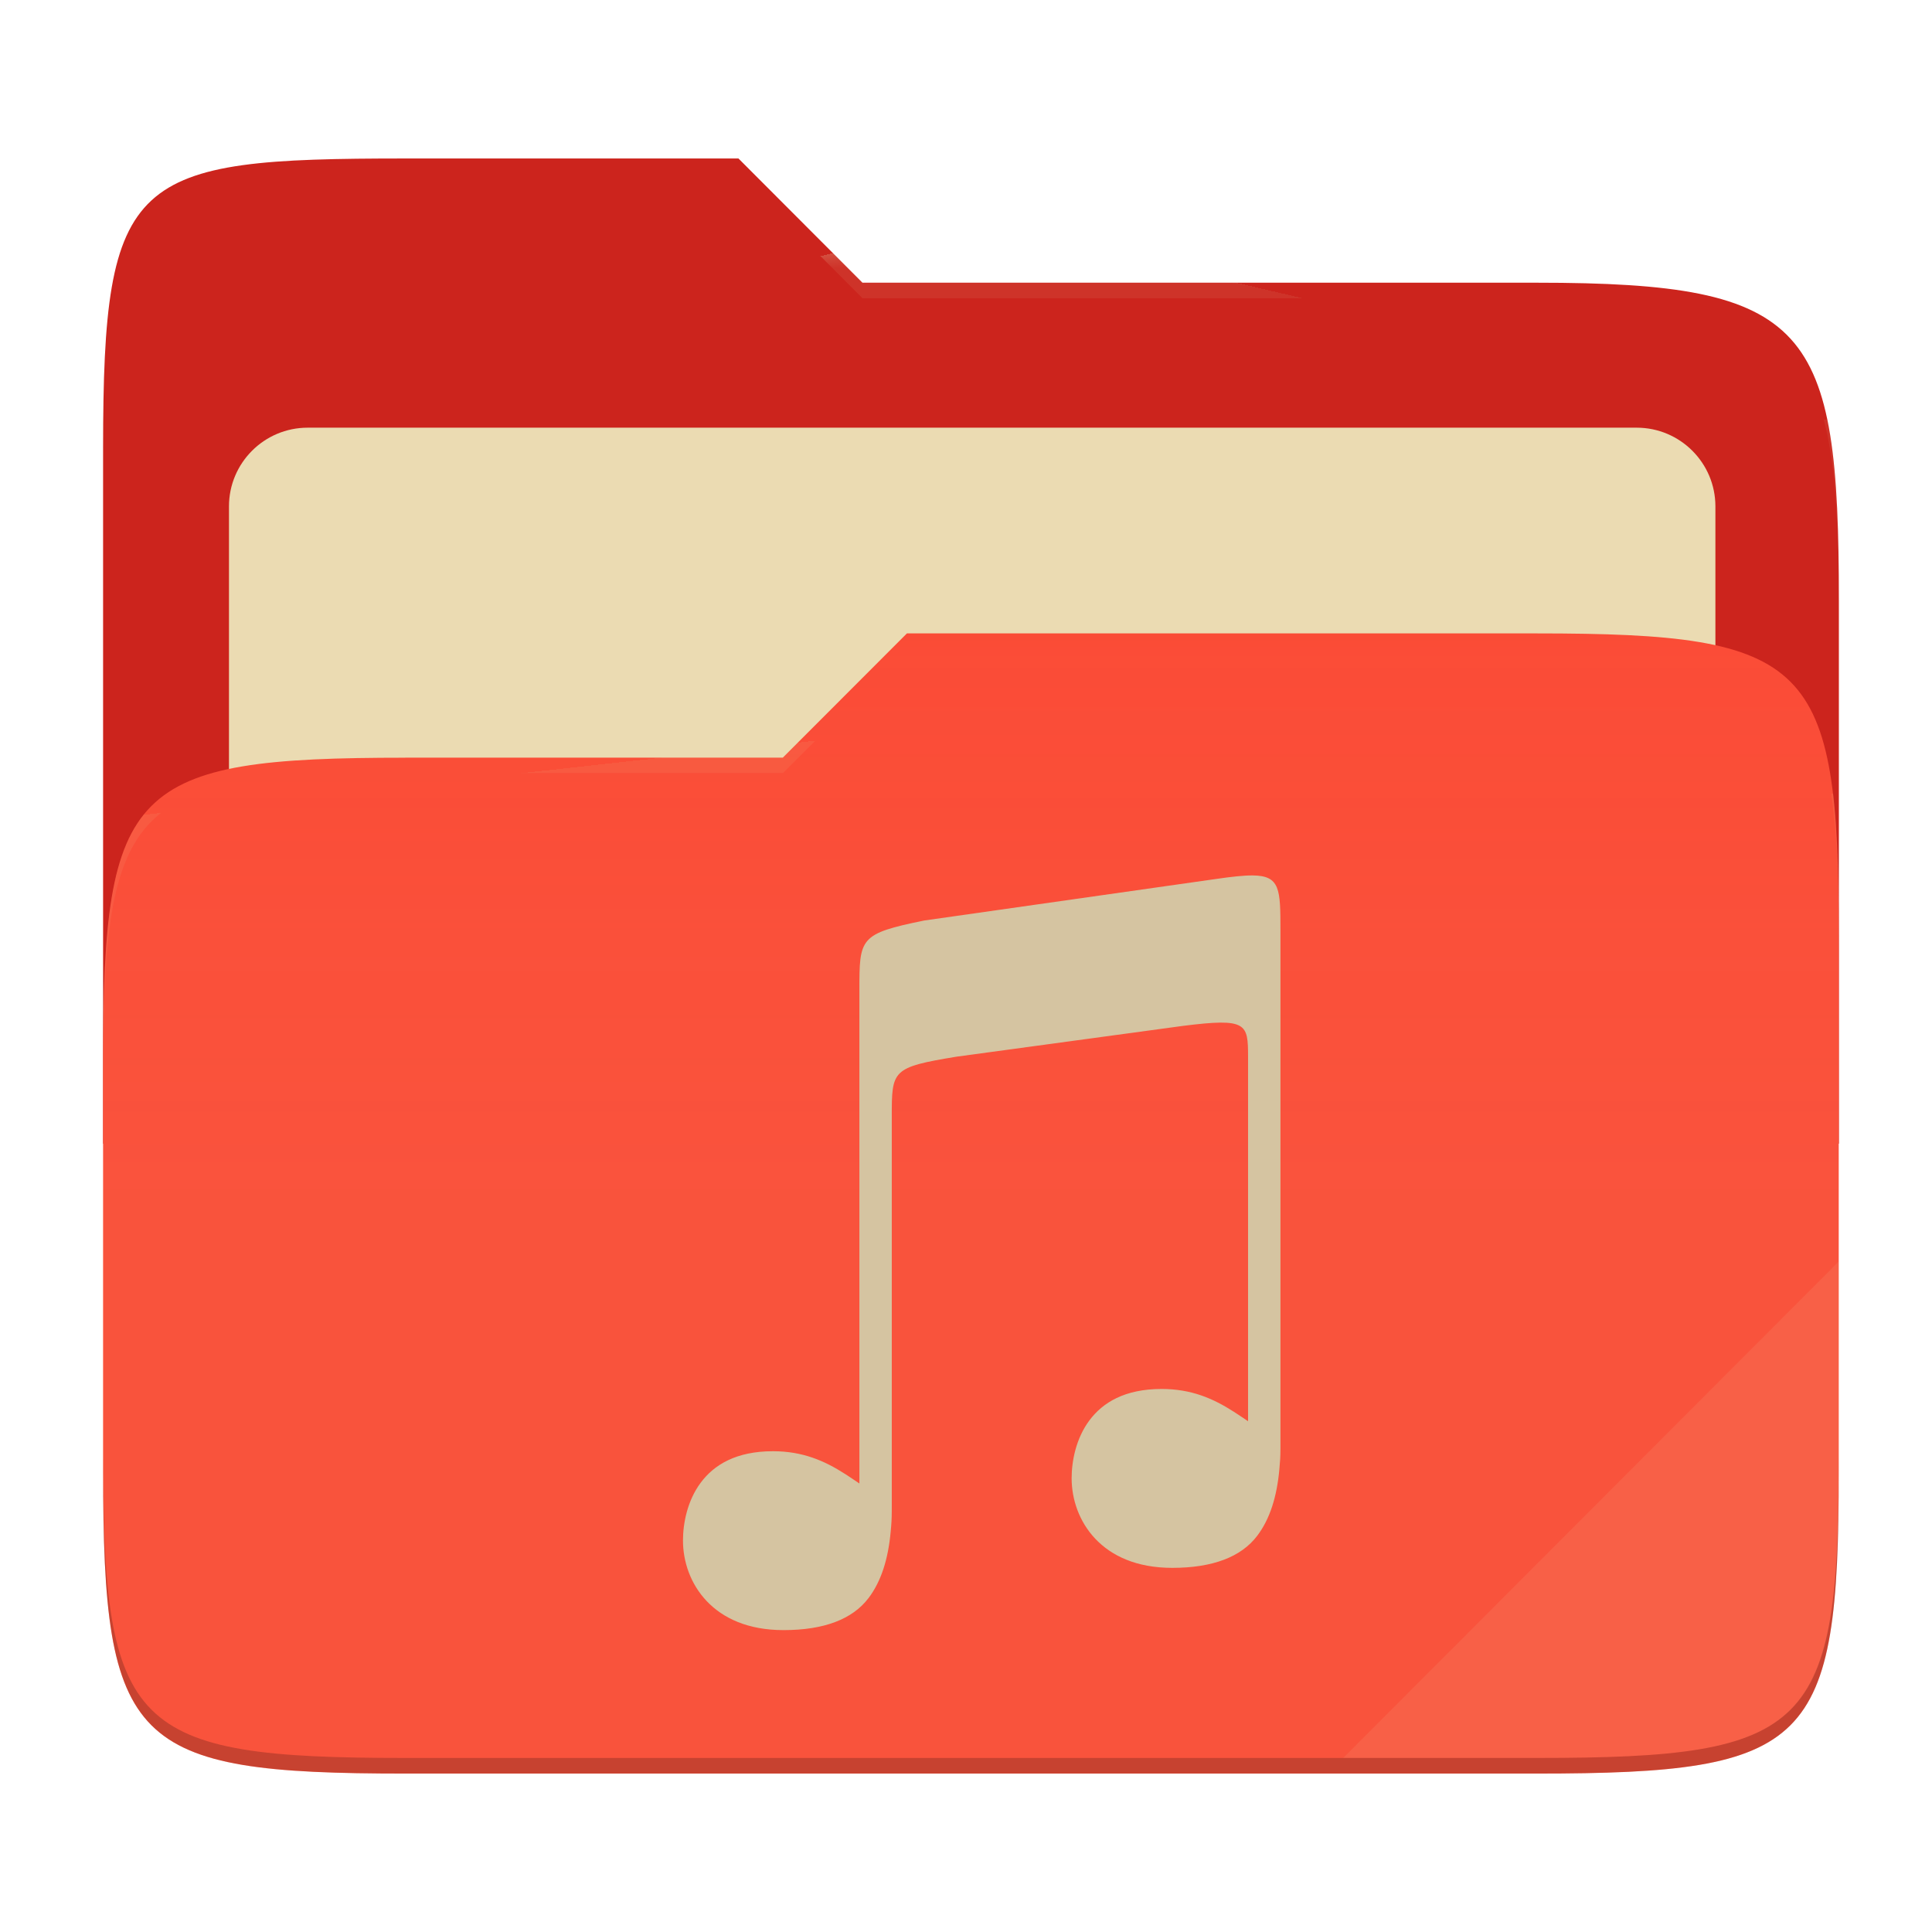
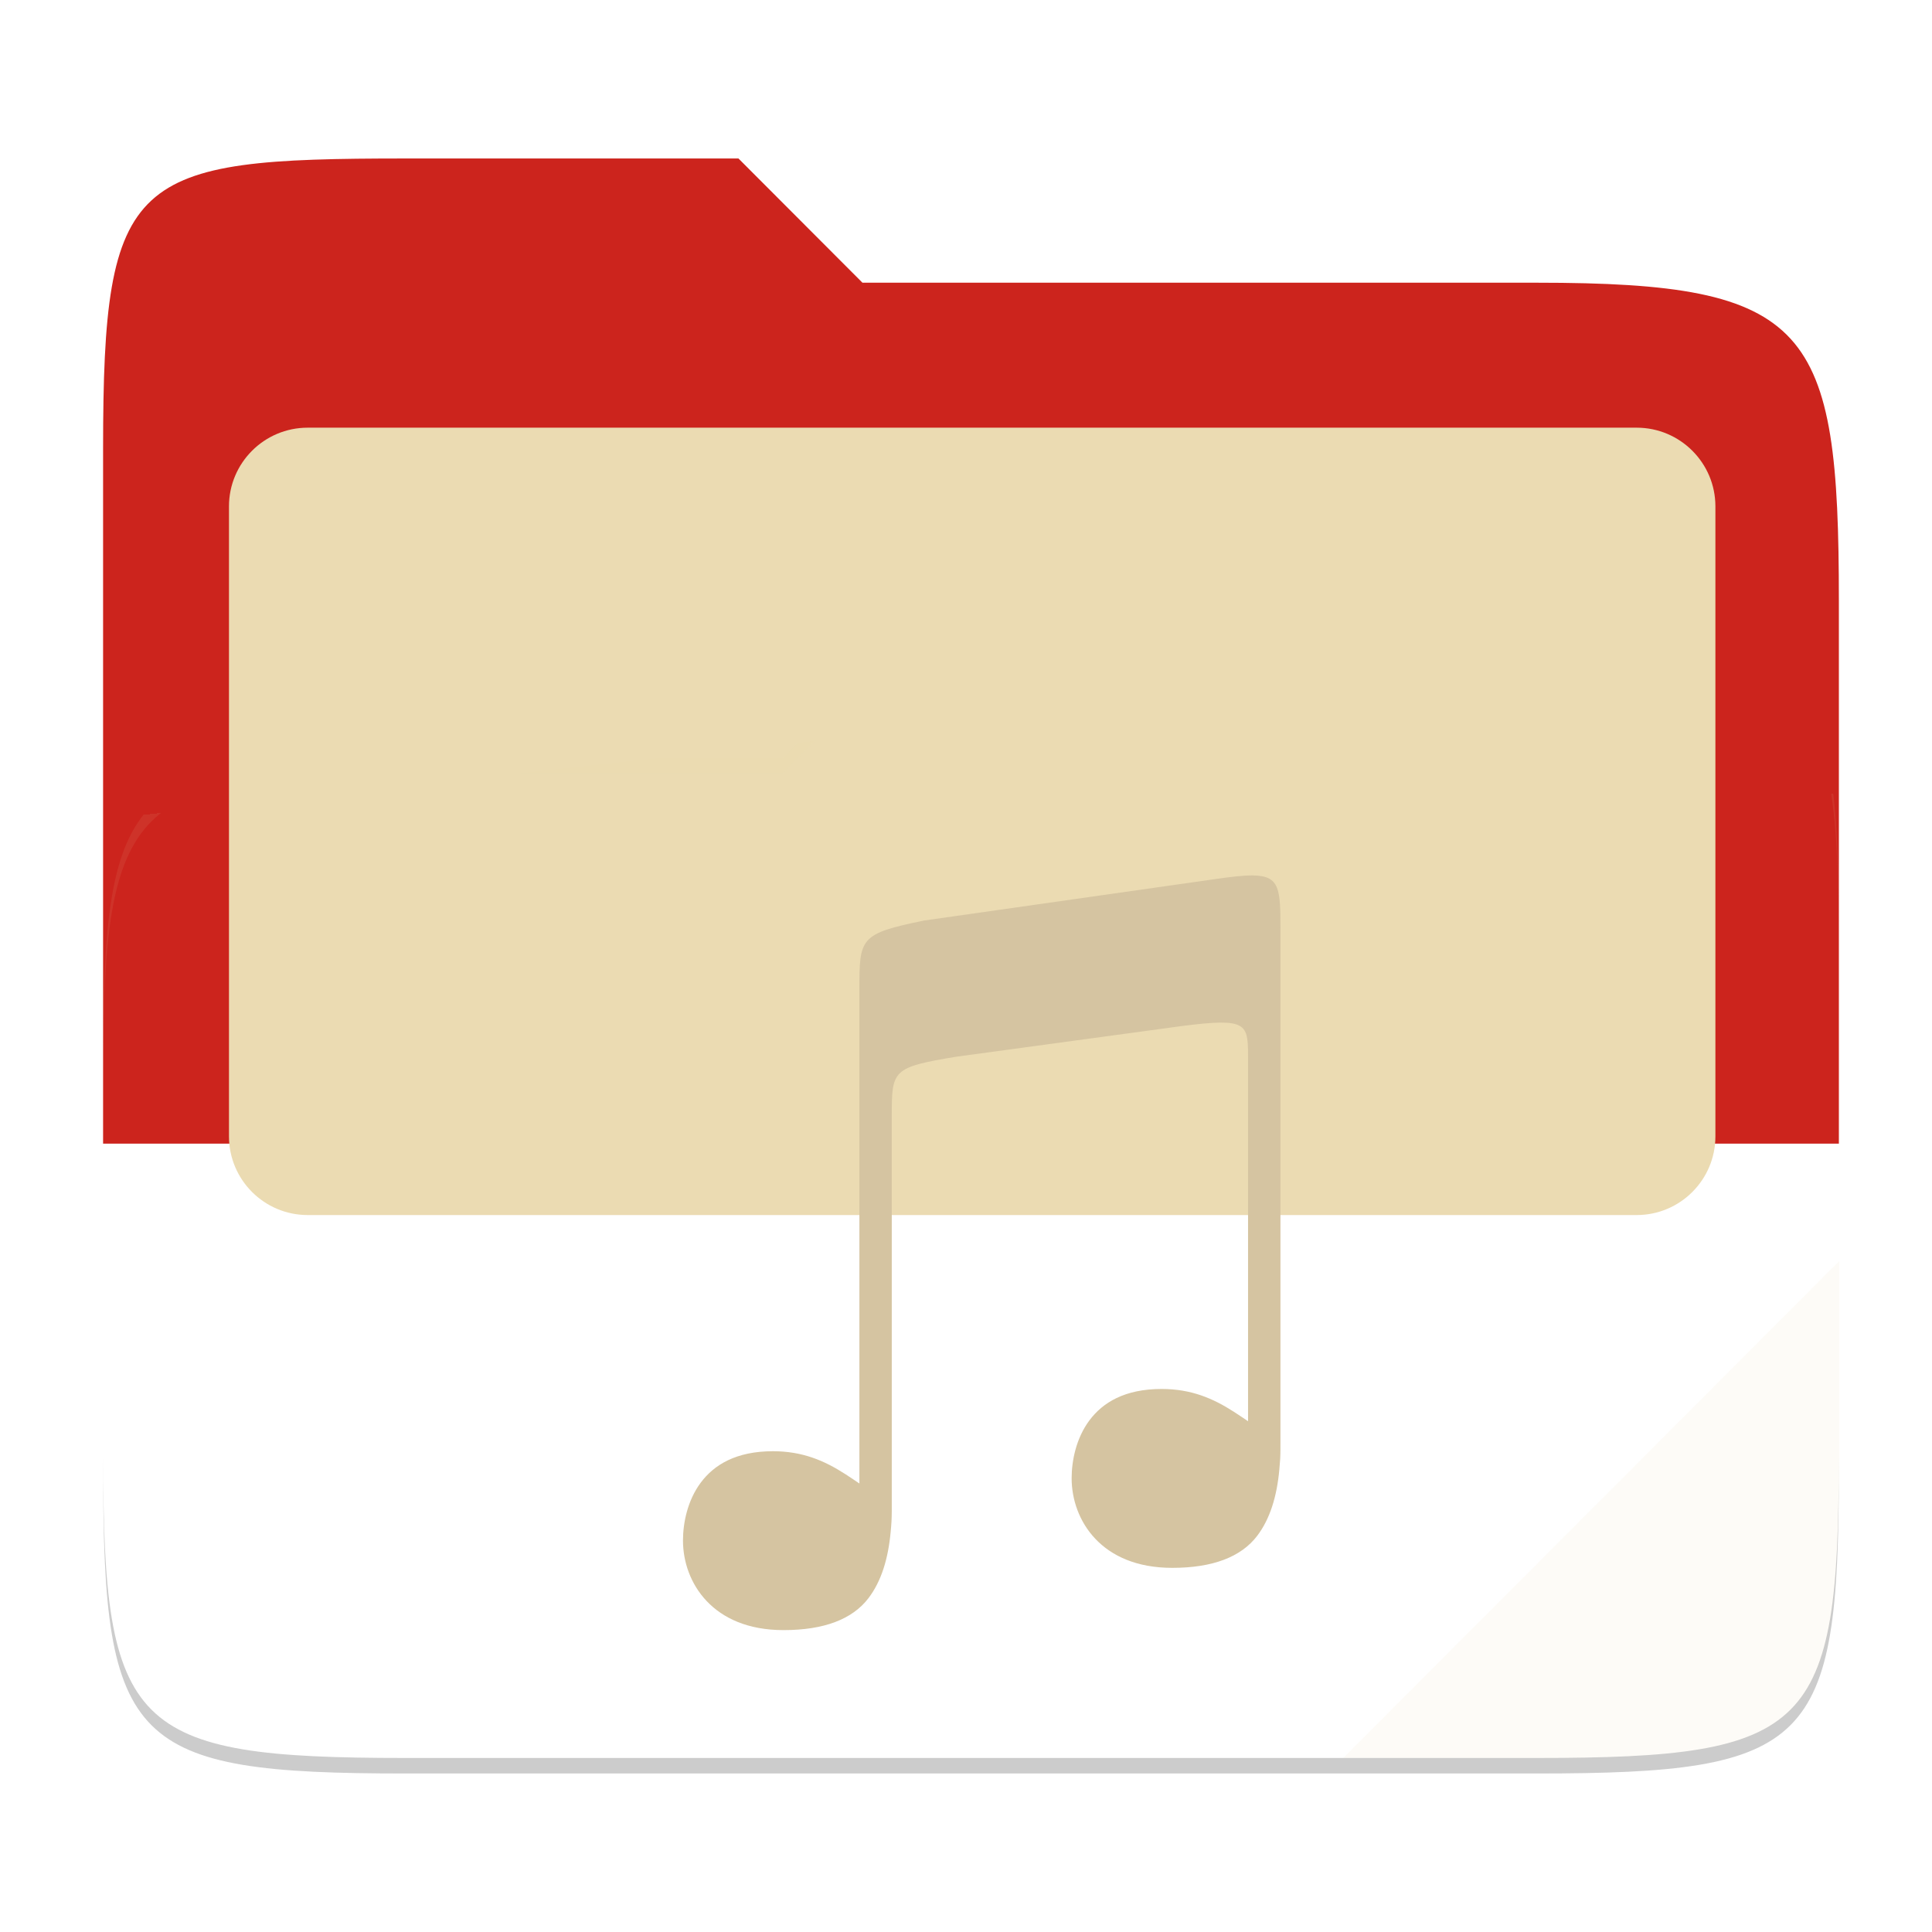
<svg xmlns="http://www.w3.org/2000/svg" width="256" height="256" style="isolation:isolate" version="1.1" viewBox="0 0 256 256">
  <path d="m53.7 21c-36.32 0-40.04 2.055-40.04 38.37v92.17h230v-71.98c0-36.32-3.724-42.1-40.04-42.1h-89.34l-16.43-16.46h-44.16z" fill="#cc241d" />
  <g filter="url(#a9OfmFvTx7FV2RaN9AHorh6IaG2I6le6)">
    <path d="m40.77 56.67h176.1c5.758 0 10.43 4.675 10.43 10.43v83.47c0 5.758-4.675 10.43-10.43 10.43h-176.1c-5.759 0-10.43-4.675-10.43-10.43v-83.47c0-5.758 4.675-10.43 10.43-10.43z" fill="#ebdbb2" />
  </g>
-   <path d="m53.7 100.4c-36.32 0-40.04 3.73-40.04 40.04v54.52c0 36.32 3.721 40.05 40.04 40.05h149.9c36.32 0 40.04-3.731 40.04-40.05v-70.98c0-36.32-3.722-40.05-40.04-40.05h-83.43l-16.44 16.46h-50.05z" fill="#fb4934" />
  <linearGradient id="_lgradient_4" x2="0" y1=".5" y2="-.5" gradientTransform="matrix(230 0 0 151.1 13.67 83.92)" gradientUnits="userSpaceOnUse">
    <stop stop-color="#ebdbb2" stop-opacity=".07" offset="0" />
    <stop stop-color="#ebdbb2" stop-opacity="0" offset=".673" />
  </linearGradient>
-   <path d="m53.7 100.4c-36.32 0-40.04 3.73-40.04 40.04v54.52c0 36.32 3.721 40.05 40.04 40.05h149.9c36.32 0 40.04-3.731 40.04-40.05v-70.98c0-36.32-3.722-40.05-40.04-40.05h-83.43l-16.44 16.46h-50.05z" fill="url(#_lgradient_4)" />
  <g opacity=".4">
    <radialGradient id="_rgradient_8" cx=".5" cy=".5" r=".272" fy=".136" gradientTransform="matrix(230 0 0 60.62 13.67 21)" gradientUnits="userSpaceOnUse">
      <stop stop-color="#ebdbb2" offset="0" />
      <stop stop-color="#ebdbb2" stop-opacity=".204" offset="1" />
    </radialGradient>
-     <path d="m53.7 21c-36.32 0-40.04 2.055-40.04 38.37v2.059c0-36.32 3.723-38.37 40.04-38.37h44.16l16.43 16.46h89.34c36.32 0 40.04 5.786 40.04 42.1v-2.057c0-36.32-3.724-42.1-40.04-42.1h-89.34l-16.43-16.46h-44.16z" fill="url(#_rgradient_8)" />
    <radialGradient id="_rgradient_9" cx=".5" cy=".5" r=".272" fx=".482" fy=".211" gradientTransform="matrix(230 0 0 58.56 13.67 83.92)" gradientUnits="userSpaceOnUse">
      <stop stop-color="#ebdbb2" offset="0" />
      <stop stop-color="#ebdbb2" stop-opacity=".204" offset="1" />
    </radialGradient>
    <path d="m120.2 83.92-16.44 16.46h-50.05c-36.32 0-40.04 3.728-40.04 40.04v2.06c0-36.32 3.723-40.05 40.04-40.05h50.05l16.44-16.46h83.43c36.32 0 40.04 3.727 40.04 40.04v-2.057c0-36.32-3.724-40.04-40.04-40.04h-83.43z" fill="url(#_rgradient_9)" />
  </g>
  <g opacity=".1">
    <path d="m243.7 167.1-65.72 65.84h25.68c36.32 0 40.04-3.727 40.04-40.04v-25.8z" fill="#ebdbb2" />
  </g>
  <g opacity=".2">
    <path d="m13.67 192.9v2.057c0 36.32 3.723 40.04 40.04 40.04h149.9c36.32 0 40.04-3.729 40.04-40.04v-2.057c0 36.32-3.724 40.04-40.04 40.04h-149.9c-36.32 0-40.04-3.727-40.04-40.04z" />
  </g>
  <path d="m166 116c-1.207-0.011-2.814 0.171-4.951 0.48l-38.59 5.493c-8.585 1.756-8.585 2.3-8.585 9.268v65.33c-0.633-0.425-1.257-0.853-1.911-1.274v3e-3c-2.727-1.756-5.634-3.006-9.539-3.006-4.891 0-7.808 1.799-9.574 4.169-1.765 2.369-2.351 5.356-2.351 7.665 0 2.784 0.99 5.755 3.137 8.019 2.146 2.264 5.447 3.851 10.19 3.851 5.359 0 9.128-1.438 11.26-4.245 1.678-2.21 2.604-5.163 2.936-8.805v-0.012c0.046-0.441 0.079-0.895 0.108-1.362 0.045-0.72 0.036-2.067 0.036-2.067v-51.53c0-6.183-1e-3 -6.552 8.587-7.963l30.02-4.082c8.468-1.065 8.6-0.326 8.602 4.12v48.27c-0.633-0.425-1.257-0.853-1.911-1.274v2e-3c-2.728-1.756-5.635-3.005-9.539-3.005-4.891 0-7.809 1.799-9.575 4.168-1.765 2.37-2.351 5.357-2.351 7.665 0 2.785 0.991 5.756 3.138 8.02 2.146 2.265 5.447 3.85 10.19 3.851 5.358 0 9.128-1.438 11.26-4.246 1.677-2.21 2.605-5.161 2.936-8.804v-0.012c0.045-0.441 0.079-0.895 0.109-1.362 0.045-0.72 0.035-2.067 0.035-2.067v-68c0-5.423-0.037-7.219-3.661-7.258l-2e-3 2e-3z" fill="#d5c4a1" />
</svg>